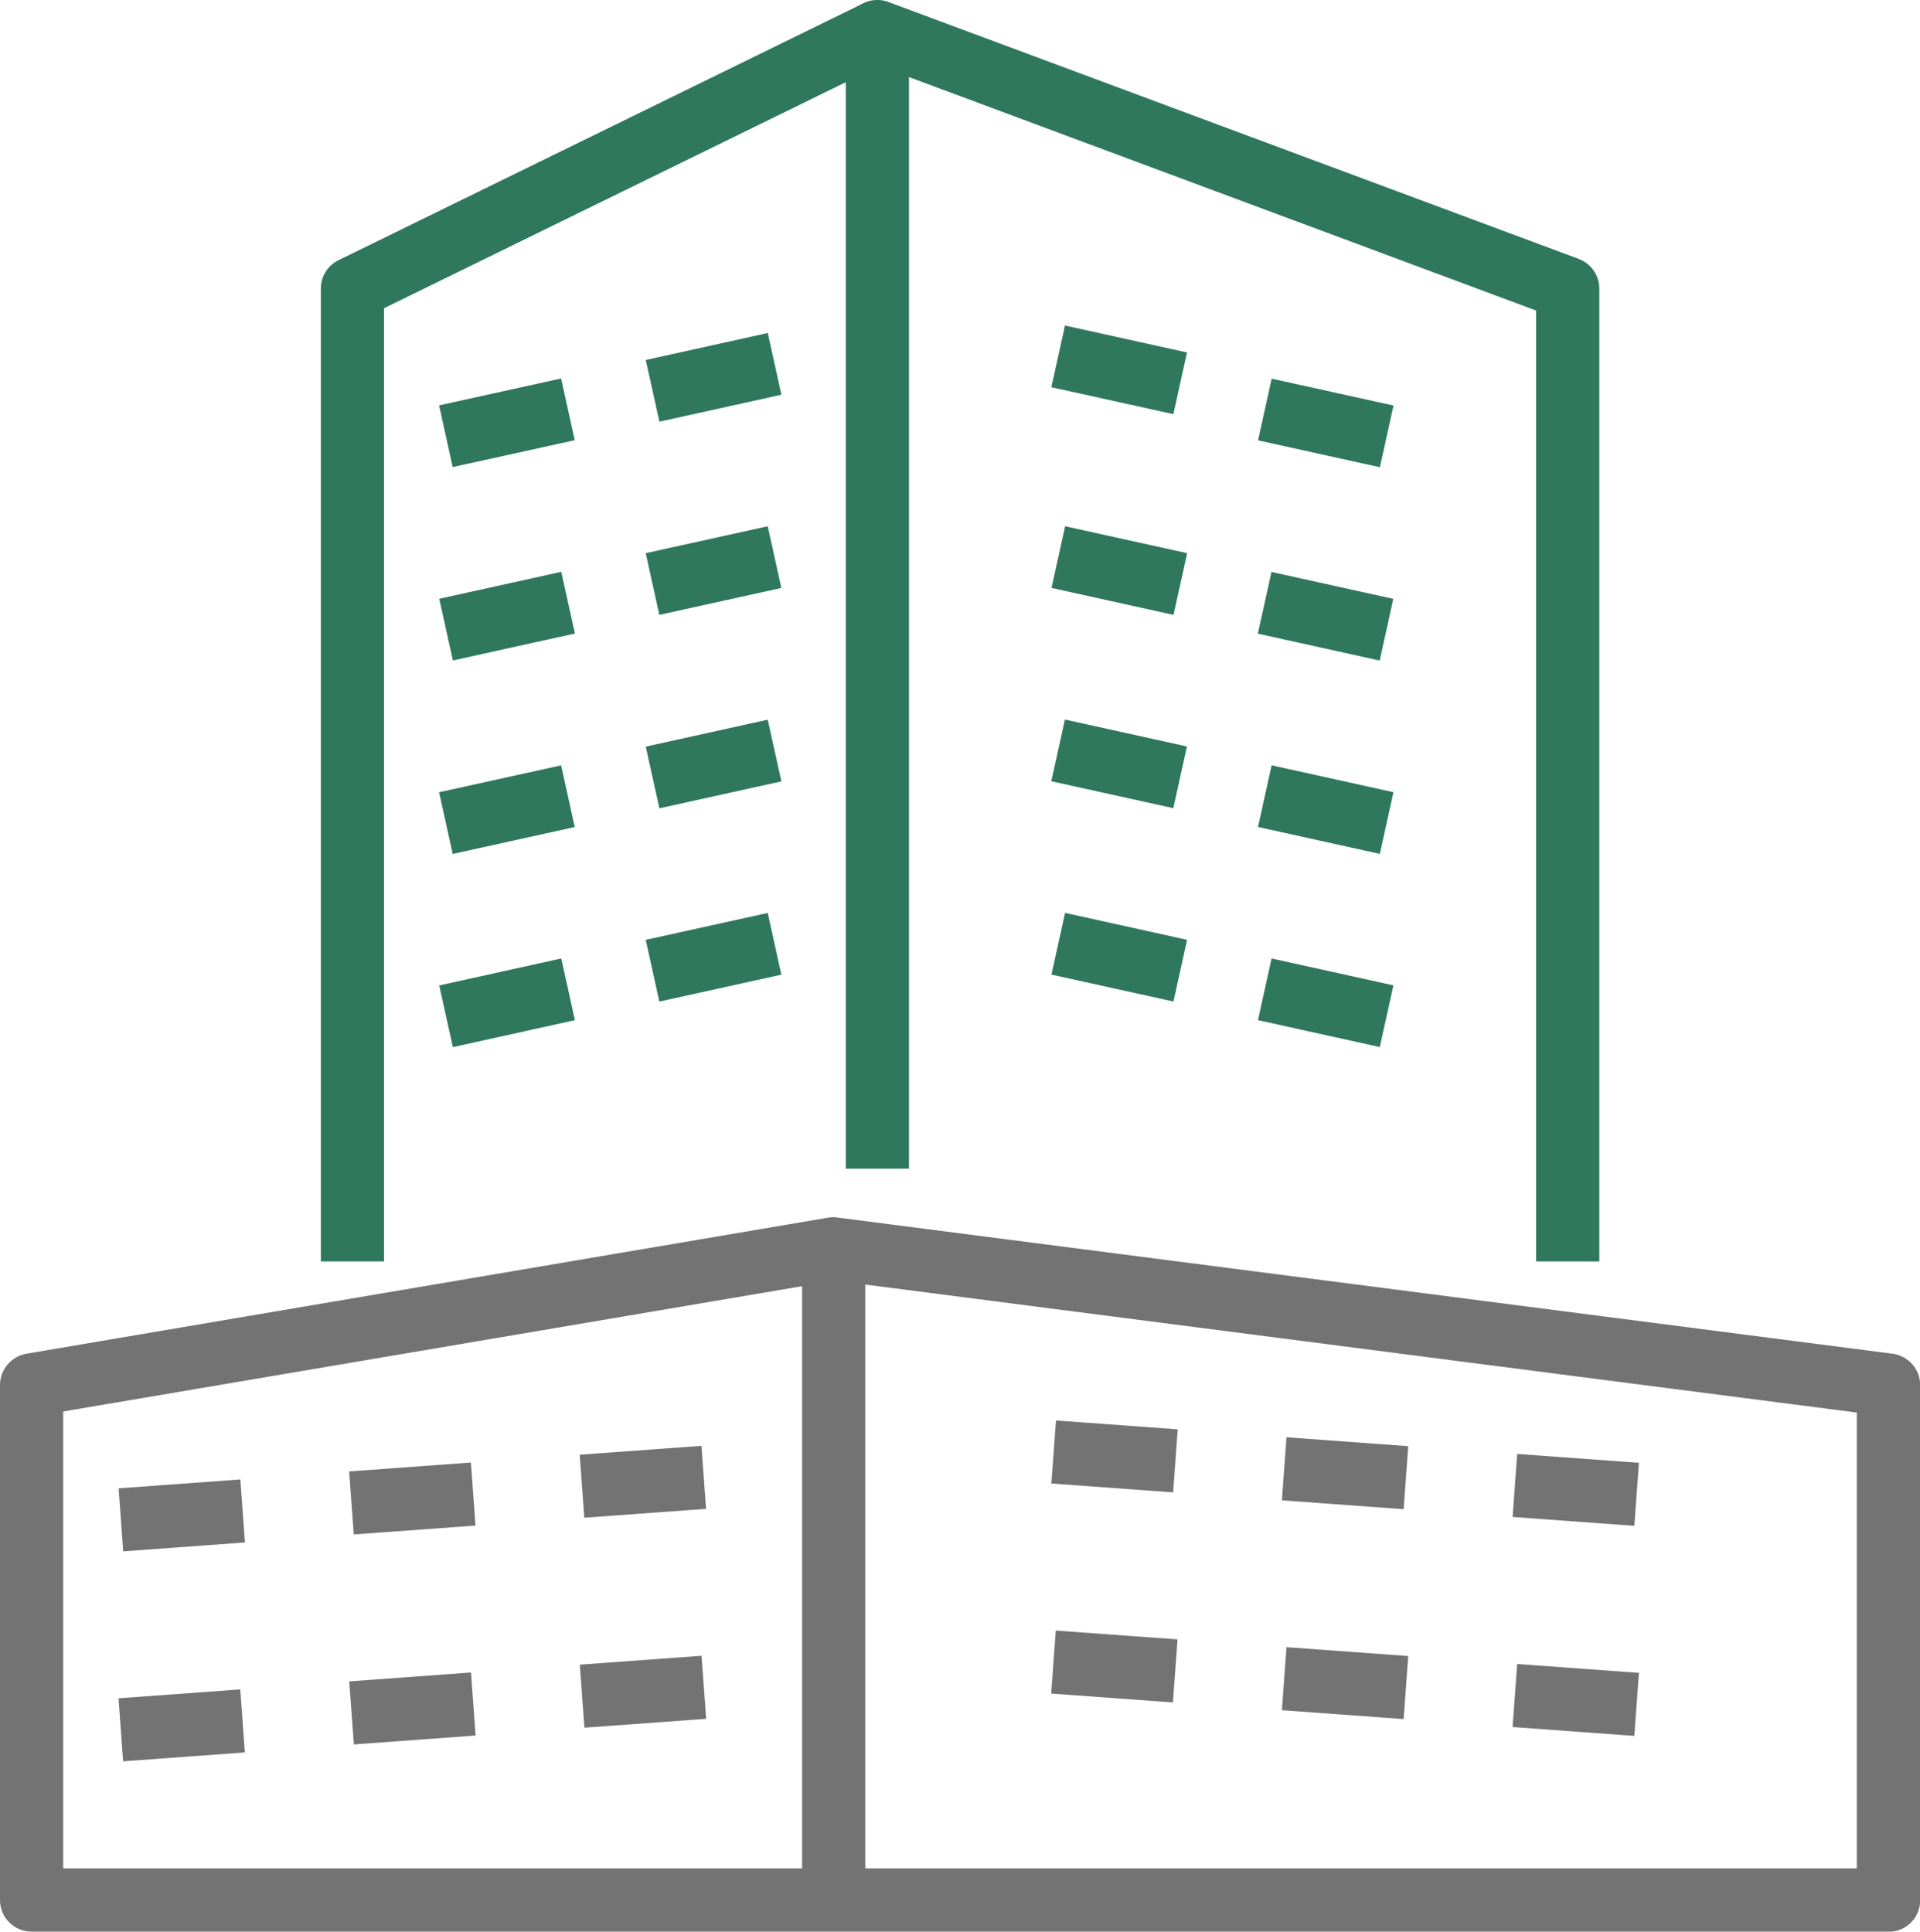
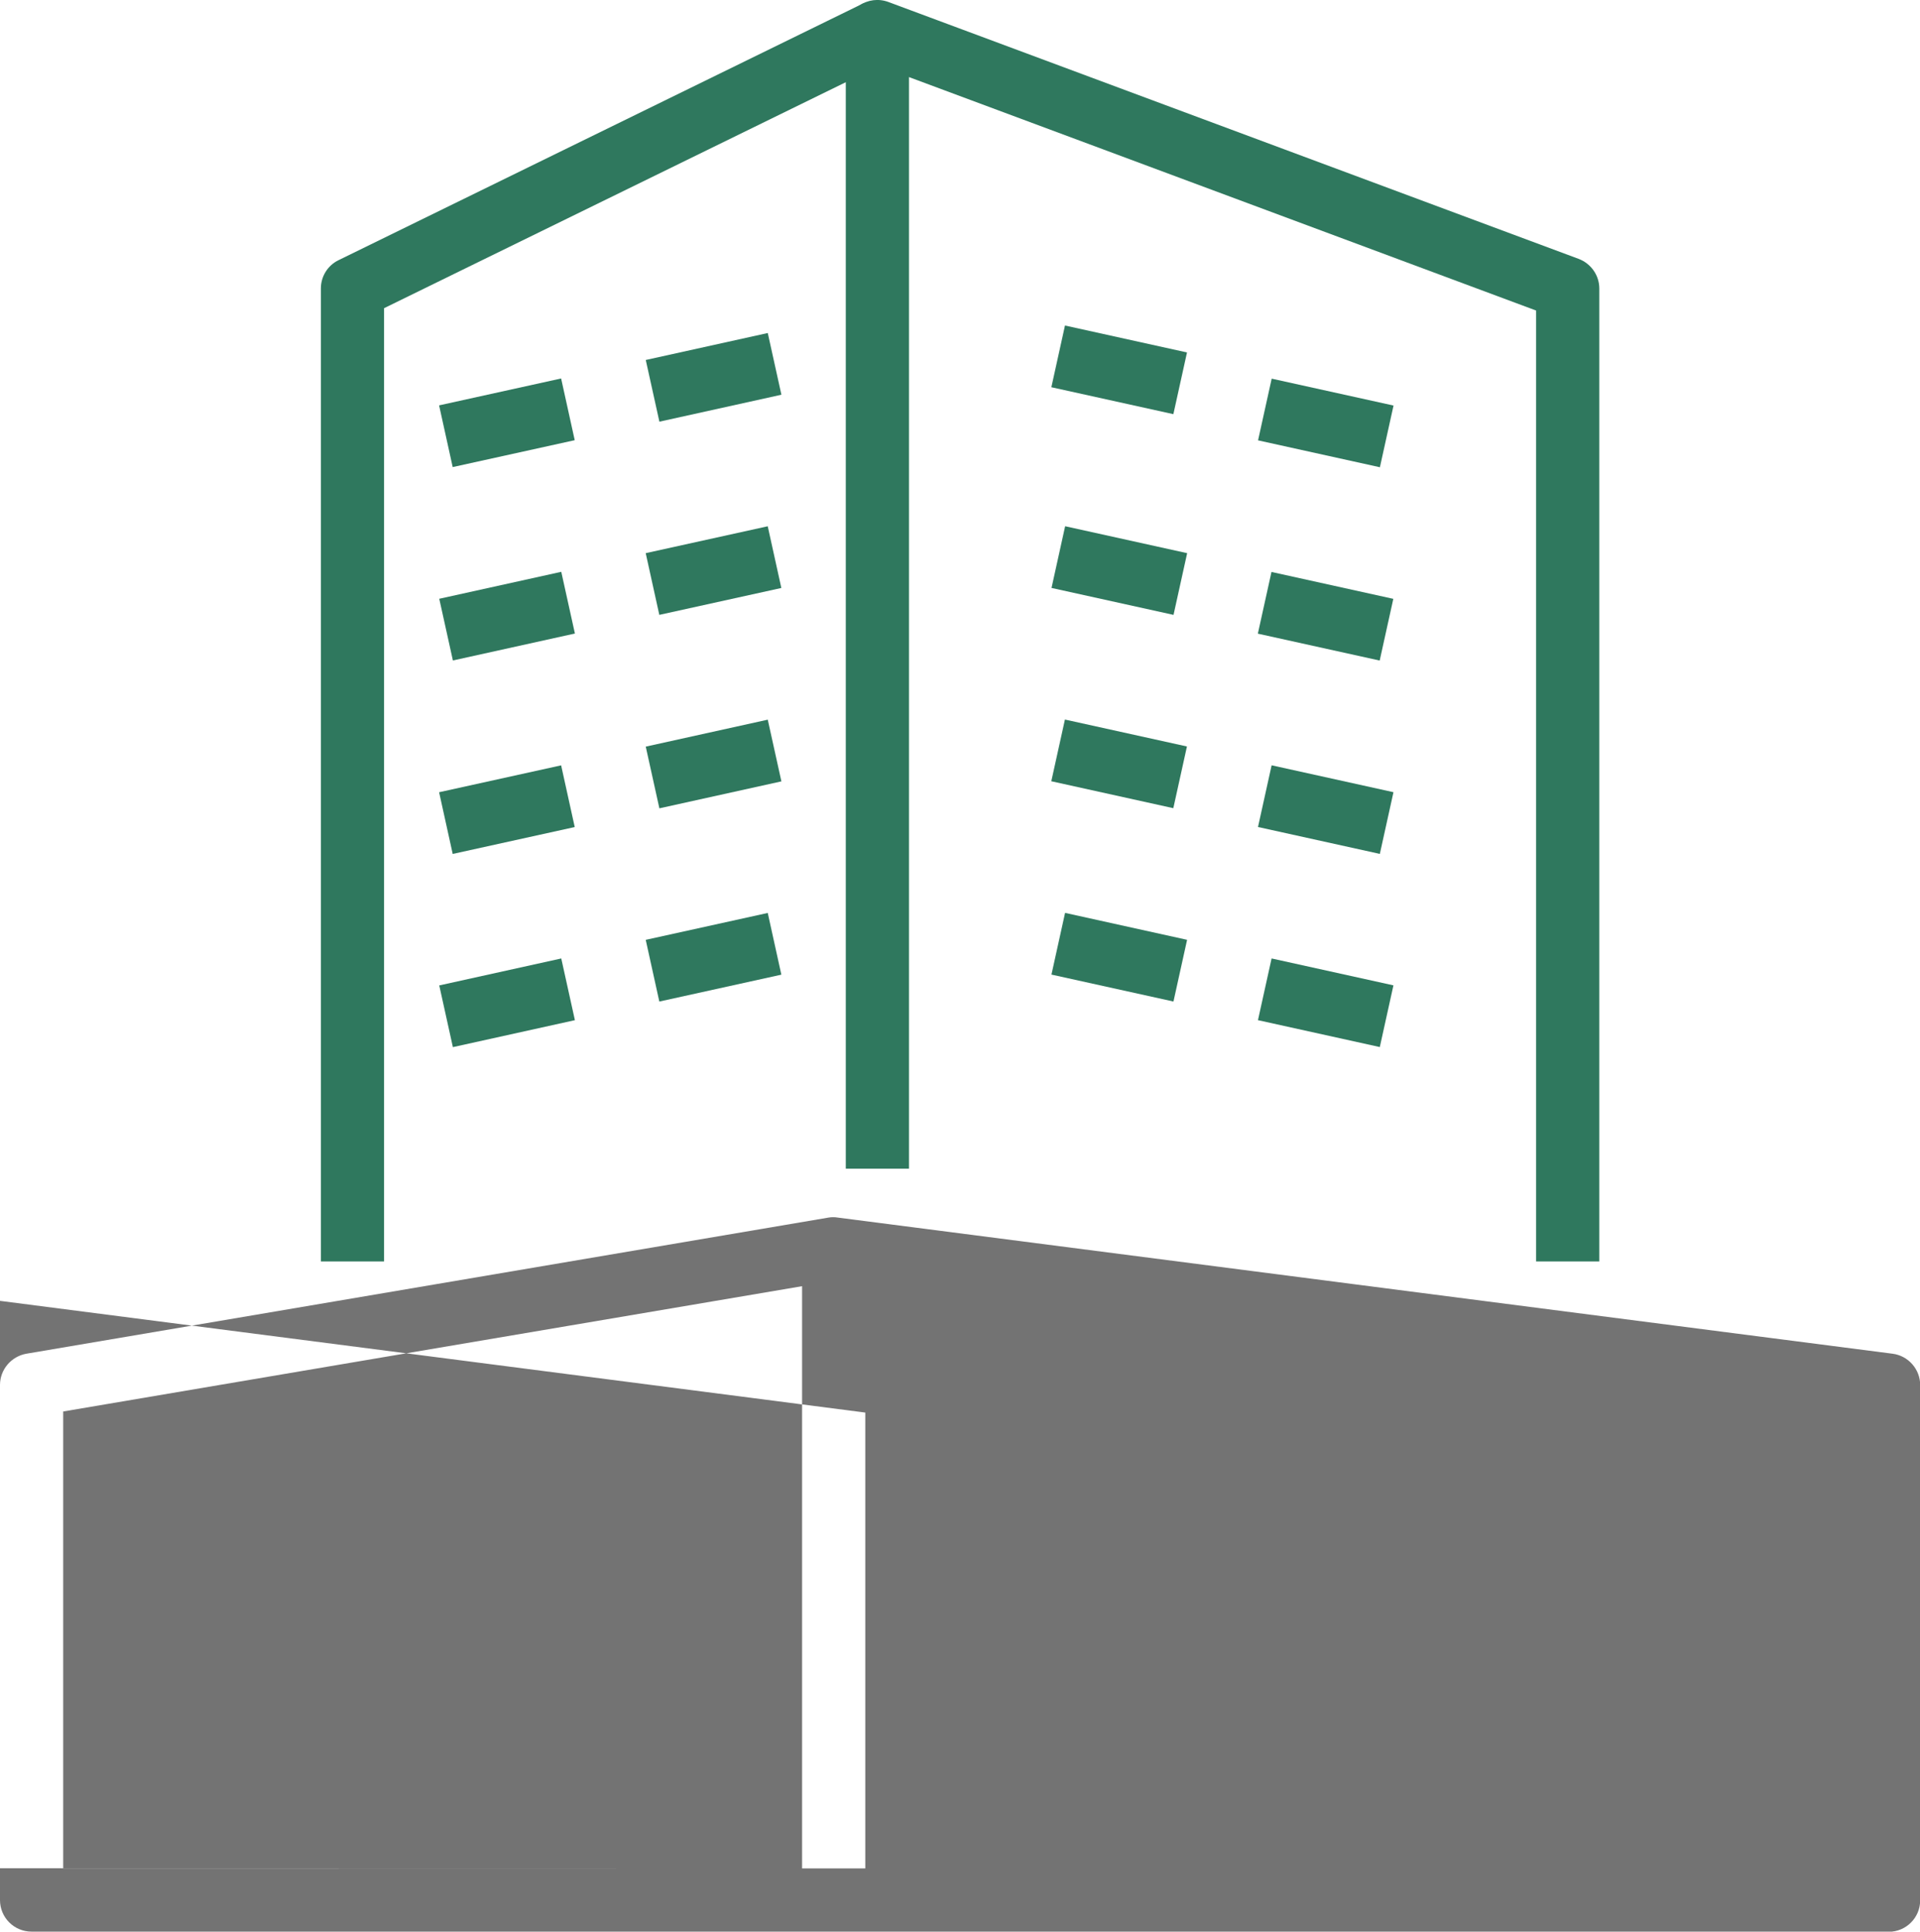
<svg xmlns="http://www.w3.org/2000/svg" id="uuid-2380e557-f52f-4104-b2f0-272095c9807c" data-name="レイヤー 2" width="106.33" height="106.99" viewBox="0 0 106.33 106.99">
  <defs>
    <style>
      .uuid-5b0ee941-e724-4a88-ad2e-321d76c3b6f8 {
        fill: #2f785e;
      }

      .uuid-1bdd6ece-cf6c-4dd7-9b86-7fdd86b16448 {
        fill: #737373;
      }
    </style>
  </defs>
  <g id="uuid-7fcb4e93-6576-491d-8da7-21445305e5b1" data-name="レイヤー 1">
    <g>
-       <path class="uuid-1bdd6ece-cf6c-4dd7-9b86-7fdd86b16448" d="M104.58,106.99H1.75c-.97,0-1.75-.78-1.75-1.75v-28.53c0-.85.62-1.58,1.46-1.73l44.42-7.54c.17-.03.35-.03.52,0l58.41,7.54c.87.11,1.53.86,1.53,1.74v28.53c0,.97-.78,1.75-1.75,1.75ZM47.92,103.49h54.91v-25.25l-54.91-7.09v32.33ZM3.5,103.49h40.92v-32.25l-40.92,6.94v25.31Z" />
+       <path class="uuid-1bdd6ece-cf6c-4dd7-9b86-7fdd86b16448" d="M104.58,106.99H1.75c-.97,0-1.75-.78-1.75-1.75v-28.53c0-.85.62-1.58,1.46-1.73l44.42-7.54c.17-.03.35-.03.52,0l58.41,7.54c.87.11,1.53.86,1.53,1.74v28.53c0,.97-.78,1.75-1.75,1.75ZM47.92,103.49v-25.25l-54.91-7.09v32.33ZM3.5,103.49h40.92v-32.25l-40.92,6.94v25.31Z" />
      <path class="uuid-5b0ee941-e724-4a88-ad2e-321d76c3b6f8" d="M21.27,69.87h-3.5V15.98c0-.67.38-1.28.98-1.57L47.82.18l1.54,3.14-28.09,13.75v52.8Z" />
      <path class="uuid-5b0ee941-e724-4a88-ad2e-321d76c3b6f8" d="M88.57,69.87h-3.5V17.2L50.34,4.27v60.46h-3.5V1.75c0-.57.28-1.11.75-1.44.47-.33,1.07-.4,1.61-.2l38.23,14.23c.68.26,1.14.91,1.14,1.64v53.89Z" />
      <rect class="uuid-1bdd6ece-cf6c-4dd7-9b86-7fdd86b16448" x="6.69" y="82.18" width="6.76" height="3.5" transform="translate(-6.08 .96) rotate(-4.17)" />
      <rect class="uuid-1bdd6ece-cf6c-4dd7-9b86-7fdd86b16448" x="19.46" y="81.25" width="6.76" height="3.5" transform="translate(-5.98 1.88) rotate(-4.17)" />
      <rect class="uuid-1bdd6ece-cf6c-4dd7-9b86-7fdd86b16448" x="32.23" y="80.32" width="6.76" height="3.5" transform="translate(-5.88 2.81) rotate(-4.17)" />
      <rect class="uuid-1bdd6ece-cf6c-4dd7-9b86-7fdd86b16448" x="6.69" y="93.81" width="6.76" height="3.5" transform="translate(-6.93 .99) rotate(-4.17)" />
      <rect class="uuid-1bdd6ece-cf6c-4dd7-9b86-7fdd86b16448" x="19.46" y="92.88" width="6.76" height="3.5" transform="translate(-6.82 1.91) rotate(-4.17)" />
      <rect class="uuid-1bdd6ece-cf6c-4dd7-9b86-7fdd86b16448" x="32.23" y="91.95" width="6.76" height="3.5" transform="translate(-6.72 2.84) rotate(-4.17)" />
      <rect class="uuid-1bdd6ece-cf6c-4dd7-9b86-7fdd86b16448" x="85.51" y="79.15" width="3.5" height="6.76" transform="translate(-1.39 163.55) rotate(-85.83)" />
      <rect class="uuid-1bdd6ece-cf6c-4dd7-9b86-7fdd86b16448" x="72.74" y="78.22" width="3.5" height="6.76" transform="translate(-12.31 149.96) rotate(-85.83)" />
      <rect class="uuid-1bdd6ece-cf6c-4dd7-9b86-7fdd86b16448" x="59.97" y="77.29" width="3.5" height="6.76" transform="translate(-23.22 136.36) rotate(-85.83)" />
-       <rect class="uuid-1bdd6ece-cf6c-4dd7-9b86-7fdd86b16448" x="85.51" y="90.78" width="3.5" height="6.76" transform="translate(-12.99 174.34) rotate(-85.83)" />
      <rect class="uuid-1bdd6ece-cf6c-4dd7-9b86-7fdd86b16448" x="72.74" y="89.84" width="3.5" height="6.76" transform="translate(-23.9 160.74) rotate(-85.83)" />
      <rect class="uuid-1bdd6ece-cf6c-4dd7-9b86-7fdd86b16448" x="59.97" y="88.91" width="3.5" height="6.76" transform="translate(-34.82 147.15) rotate(-85.83)" />
      <rect class="uuid-5b0ee941-e724-4a88-ad2e-321d76c3b6f8" x="24.62" y="21.67" width="6.92" height="3.5" transform="translate(-4.39 6.59) rotate(-12.43)" />
      <rect class="uuid-5b0ee941-e724-4a88-ad2e-321d76c3b6f8" x="36.06" y="19.15" width="6.92" height="3.5" transform="translate(-3.58 9.02) rotate(-12.46)" />
      <rect class="uuid-5b0ee941-e724-4a88-ad2e-321d76c3b6f8" x="24.62" y="32.38" width="6.92" height="3.5" transform="translate(-6.7 6.86) rotate(-12.46)" />
      <rect class="uuid-5b0ee941-e724-4a88-ad2e-321d76c3b6f8" x="36.06" y="29.85" width="6.92" height="3.5" transform="translate(-5.88 9.25) rotate(-12.43)" />
      <rect class="uuid-5b0ee941-e724-4a88-ad2e-321d76c3b6f8" x="24.62" y="43.09" width="6.92" height="3.5" transform="translate(-9 7.1) rotate(-12.43)" />
      <rect class="uuid-5b0ee941-e724-4a88-ad2e-321d76c3b6f8" x="36.06" y="40.56" width="6.92" height="3.5" transform="translate(-8.2 9.53) rotate(-12.46)" />
      <rect class="uuid-5b0ee941-e724-4a88-ad2e-321d76c3b6f8" x="24.62" y="53.79" width="6.92" height="3.5" transform="translate(-11.32 7.37) rotate(-12.46)" />
      <rect class="uuid-5b0ee941-e724-4a88-ad2e-321d76c3b6f8" x="36.06" y="51.27" width="6.92" height="3.5" transform="translate(-10.49 9.75) rotate(-12.43)" />
      <rect class="uuid-5b0ee941-e724-4a88-ad2e-321d76c3b6f8" x="71.67" y="19.97" width="3.5" height="6.91" transform="translate(34.72 90.07) rotate(-77.55)" />
      <rect class="uuid-5b0ee941-e724-4a88-ad2e-321d76c3b6f8" x="60.23" y="17.03" width="3.5" height="6.92" transform="translate(28.61 76.59) rotate(-77.55)" />
      <rect class="uuid-5b0ee941-e724-4a88-ad2e-321d76c3b6f8" x="71.67" y="30.67" width="3.5" height="6.91" transform="translate(24.26 98.47) rotate(-77.55)" />
      <rect class="uuid-5b0ee941-e724-4a88-ad2e-321d76c3b6f8" x="60.23" y="28.15" width="3.5" height="6.92" transform="translate(17.76 85.31) rotate(-77.55)" />
      <rect class="uuid-5b0ee941-e724-4a88-ad2e-321d76c3b6f8" x="71.67" y="41.38" width="3.5" height="6.91" transform="translate(13.81 106.87) rotate(-77.55)" />
      <rect class="uuid-5b0ee941-e724-4a88-ad2e-321d76c3b6f8" x="60.23" y="38.85" width="3.5" height="6.92" transform="translate(7.3 93.71) rotate(-77.55)" />
      <rect class="uuid-5b0ee941-e724-4a88-ad2e-321d76c3b6f8" x="71.67" y="52.09" width="3.5" height="6.91" transform="translate(3.35 115.26) rotate(-77.55)" />
      <rect class="uuid-5b0ee941-e724-4a88-ad2e-321d76c3b6f8" x="60.23" y="49.56" width="3.5" height="6.92" transform="translate(-3.15 102.11) rotate(-77.55)" />
    </g>
  </g>
</svg>